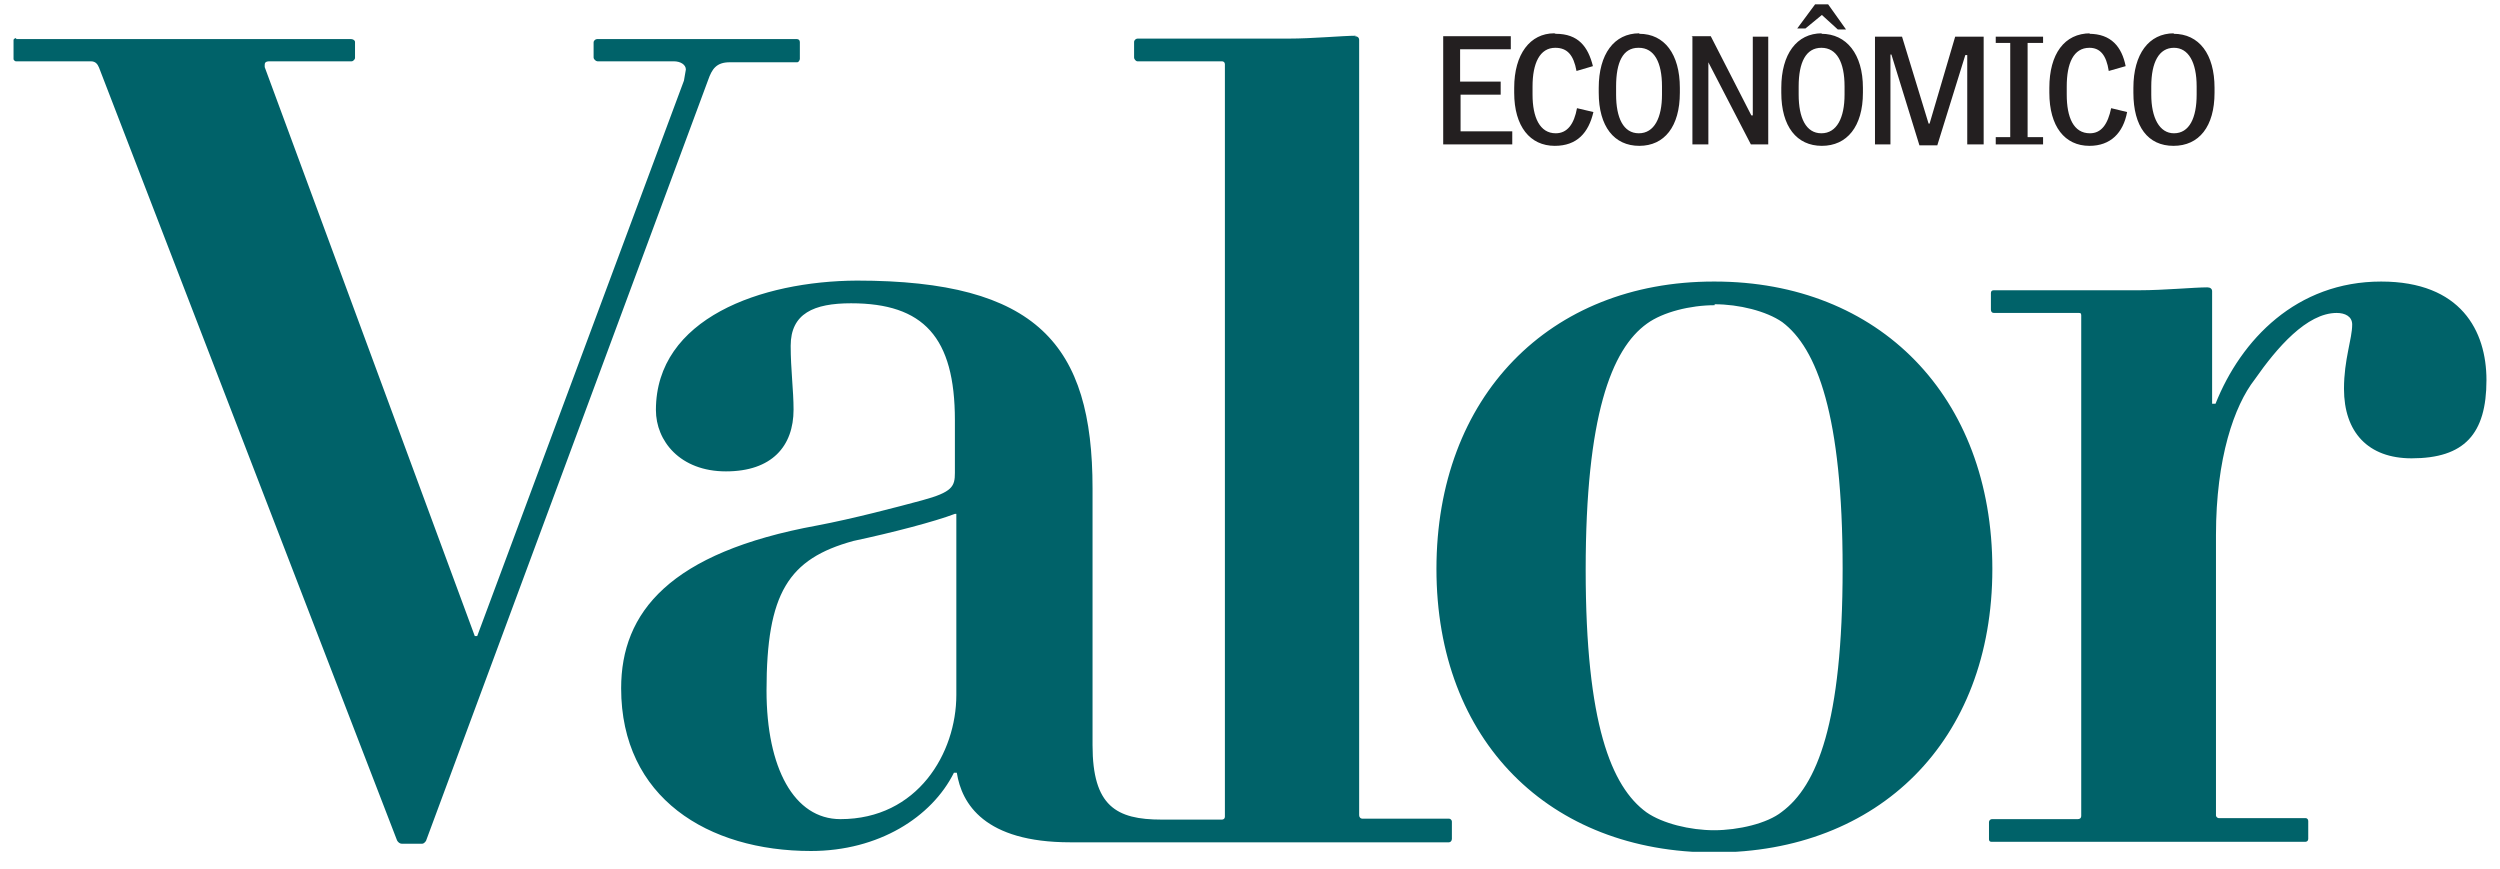
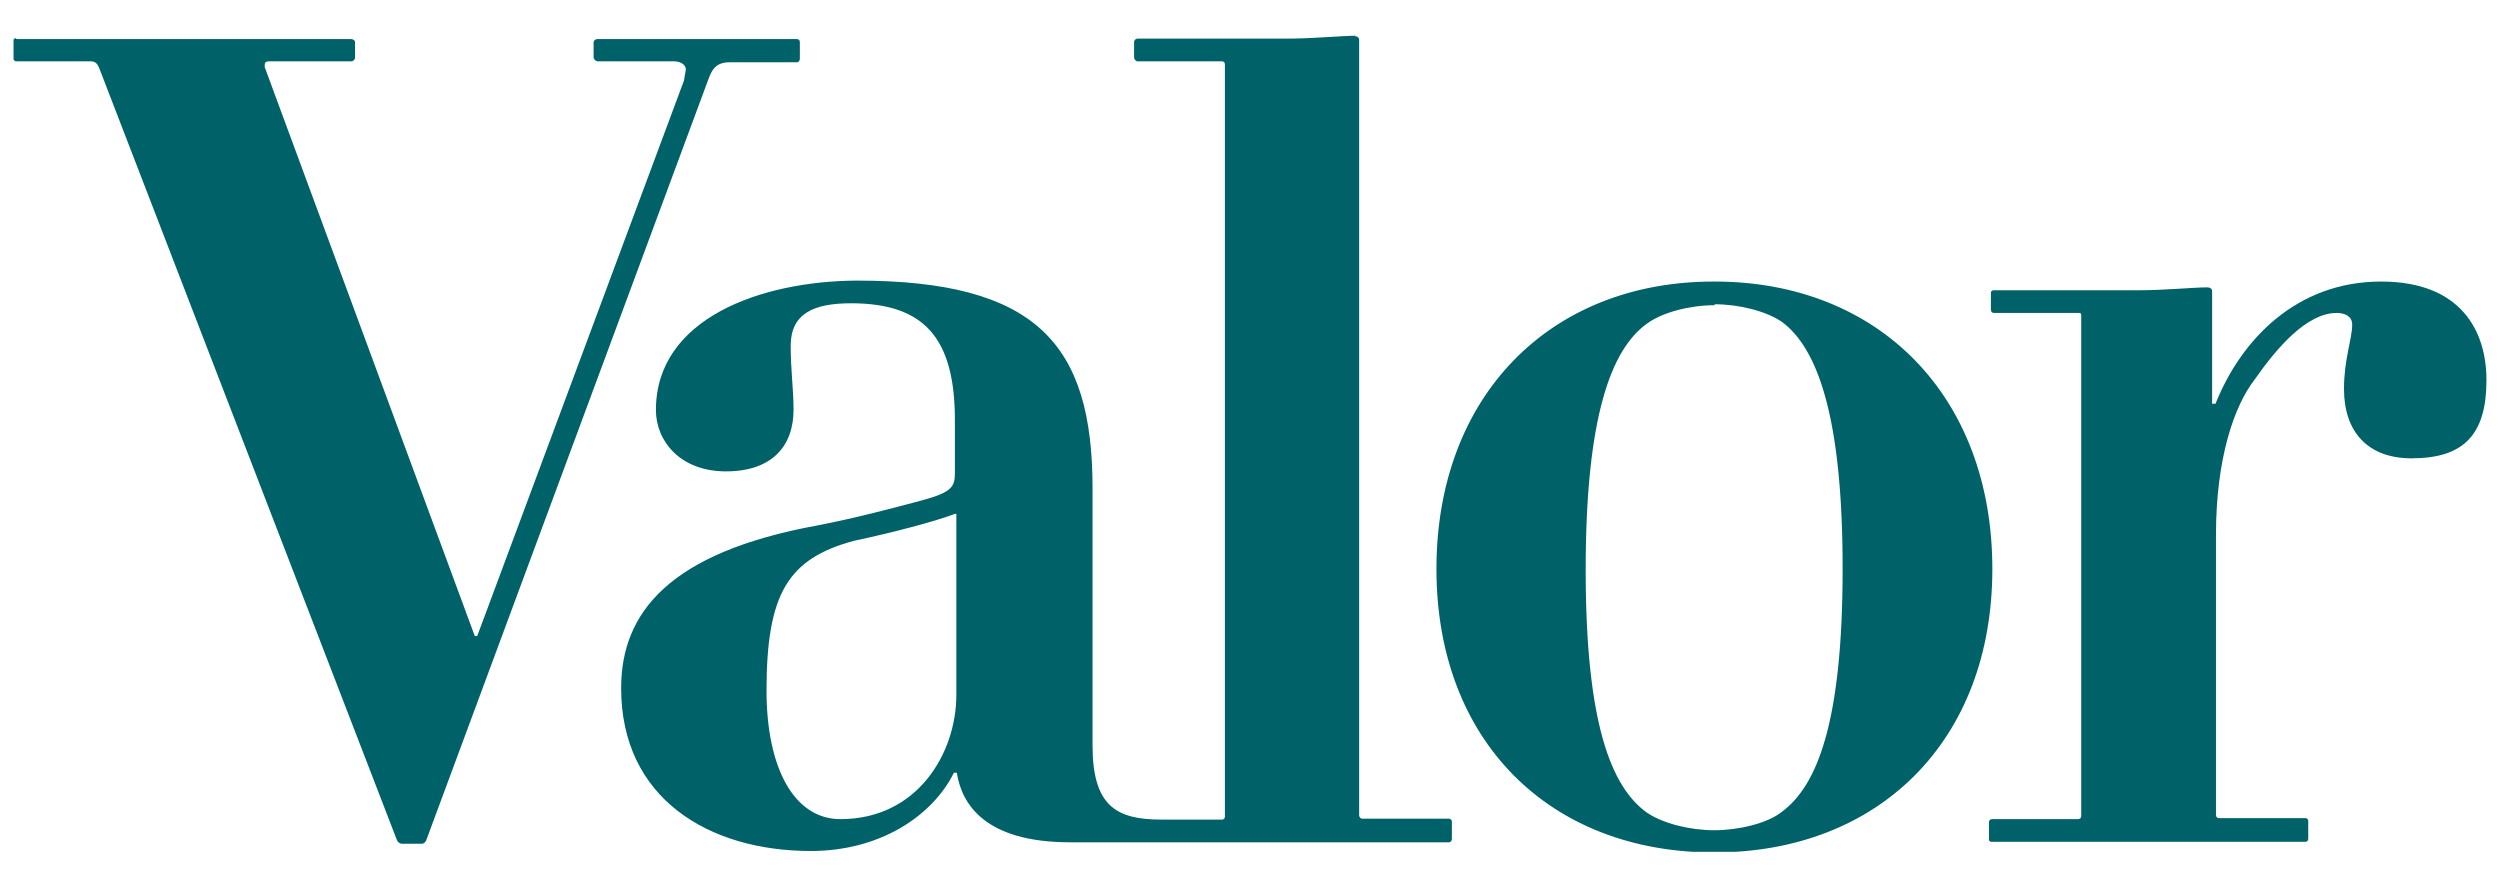
<svg xmlns="http://www.w3.org/2000/svg" width="118" height="41" viewBox="0 0 118 41" fill="none">
  <g clip-path="url(#clip0_991_49373)">
-     <path fill-rule="evenodd" clip-rule="evenodd" d="M85.673 0.204L84.829 1.344H85.217L85.992 0.706L86.744 1.39H87.132L86.288 0.204H85.673ZM73.362 1.572C72.222 1.572 71.47 2.552 71.47 4.148V4.376C71.47 5.972 72.222 6.884 73.385 6.884C74.434 6.884 74.981 6.268 75.209 5.288L74.434 5.106C74.297 5.858 73.978 6.291 73.43 6.291C72.678 6.291 72.336 5.539 72.336 4.467V4.08C72.336 2.985 72.678 2.256 73.408 2.256C73.978 2.256 74.274 2.598 74.411 3.35L75.186 3.122C74.958 2.21 74.502 1.595 73.43 1.595L73.362 1.572ZM77.374 1.572C76.189 1.572 75.46 2.552 75.46 4.148V4.376C75.46 5.972 76.189 6.884 77.374 6.884C78.56 6.884 79.289 5.972 79.289 4.376V4.148C79.289 2.552 78.56 1.595 77.374 1.595V1.572ZM85.992 1.572C84.806 1.572 84.077 2.552 84.077 4.148V4.376C84.077 5.972 84.806 6.884 85.992 6.884C87.177 6.884 87.93 5.972 87.93 4.376V4.148C87.93 2.552 87.154 1.595 85.969 1.595L85.992 1.572ZM98.667 1.572C97.436 1.572 96.729 2.552 96.729 4.148V4.376C96.729 5.972 97.459 6.884 98.621 6.884C99.625 6.884 100.217 6.268 100.4 5.288L99.647 5.106C99.488 5.858 99.191 6.291 98.644 6.291C97.869 6.291 97.55 5.539 97.55 4.467V4.08C97.55 2.985 97.869 2.256 98.621 2.256C99.123 2.256 99.419 2.598 99.533 3.35L100.331 3.122C100.149 2.21 99.647 1.595 98.599 1.595L98.667 1.572ZM102.611 1.572C101.426 1.572 100.696 2.552 100.696 4.148V4.376C100.696 5.972 101.38 6.884 102.588 6.884C103.796 6.884 104.526 5.972 104.526 4.376V4.148C104.526 2.552 103.796 1.595 102.588 1.595L102.611 1.572ZM68.119 1.732V6.815H71.379V6.2H68.939V4.467H70.832V3.852H68.917V2.324H71.31V1.709H68.119V1.732ZM79.882 1.732V6.815H80.635V2.94L82.641 6.815H83.461V1.732H82.732V5.447H82.663L80.748 1.709H79.837L79.882 1.732ZM88.499 1.732V6.815H89.229V2.575H89.275L90.597 6.861H91.44L92.763 2.598H92.854V6.815H93.629V1.732H92.284L91.076 5.835H91.03L89.776 1.732H88.499ZM94.199 1.732V2.028H94.883V6.473H94.199V6.815H96.433V6.473H95.703V2.028H96.433V1.732H94.153H94.199ZM77.352 2.256C78.081 2.256 78.446 2.94 78.446 4.08V4.467C78.446 5.561 78.081 6.291 77.352 6.291C76.622 6.291 76.28 5.561 76.28 4.467V4.08C76.28 2.94 76.599 2.256 77.329 2.256H77.352ZM85.969 2.256C86.698 2.256 87.063 2.94 87.063 4.08V4.467C87.063 5.561 86.698 6.291 85.969 6.291C85.24 6.291 84.897 5.561 84.897 4.467V4.08C84.897 2.94 85.24 2.256 85.969 2.256ZM102.611 2.256C103.295 2.256 103.682 2.94 103.682 4.08V4.467C103.682 5.561 103.34 6.291 102.611 6.291C101.927 6.291 101.54 5.561 101.54 4.467V4.08C101.54 2.94 101.904 2.256 102.611 2.256Z" fill="#231F20" />
    <path fill-rule="evenodd" clip-rule="evenodd" d="M64.015 1.686C63.377 1.686 61.964 1.822 60.824 1.822H53.688C53.62 1.822 53.529 1.891 53.529 1.982V2.711C53.529 2.803 53.62 2.894 53.688 2.894H57.678C57.746 2.894 57.815 2.939 57.815 3.031V38.549C57.815 38.64 57.746 38.685 57.678 38.685H54.828C52.685 38.685 51.568 38.047 51.568 35.175V23.047C51.568 16.253 48.946 13.244 40.443 13.244C35.929 13.267 30.959 15.022 30.959 19.353C30.959 20.812 32.099 22.249 34.265 22.249C36.431 22.249 37.456 21.063 37.456 19.331C37.456 18.419 37.32 17.438 37.32 16.321C37.32 14.794 38.414 14.315 40.169 14.315C43.589 14.315 45.071 15.911 45.071 19.832V22.317C45.071 22.955 44.957 23.229 43.521 23.616C42.335 23.936 40.261 24.483 38.574 24.802C31.598 26.079 29.318 28.905 29.318 32.485C29.318 37.66 33.421 40.167 38.277 40.167C41.469 40.167 43.977 38.572 45.025 36.474H45.162C45.39 37.933 46.462 39.757 50.519 39.757H68.392C68.461 39.757 68.529 39.688 68.529 39.597V38.777C68.529 38.708 68.461 38.64 68.392 38.64H64.289C64.221 38.64 64.152 38.572 64.152 38.48V1.891C64.152 1.777 64.084 1.708 63.924 1.708L64.015 1.686ZM0.753 1.8C0.685 1.8 0.616 1.868 0.616 1.959V2.711C0.616 2.803 0.685 2.894 0.753 2.894H4.287C4.515 2.894 4.606 3.031 4.674 3.19L18.74 39.666C18.786 39.757 18.877 39.825 18.968 39.825H19.925C19.994 39.825 20.062 39.757 20.108 39.688L33.421 3.783C33.604 3.259 33.809 2.939 34.447 2.939H37.639C37.684 2.939 37.753 2.848 37.753 2.78V1.982C37.753 1.891 37.684 1.845 37.616 1.845H28.178C28.11 1.845 28.018 1.914 28.018 2.005V2.711C28.018 2.803 28.133 2.894 28.201 2.894H31.803C32.122 2.894 32.373 3.053 32.373 3.281L32.282 3.806L22.524 30.023H22.41L12.494 3.167V3.053C12.494 2.962 12.539 2.894 12.722 2.894H16.597C16.666 2.894 16.757 2.803 16.757 2.734V1.982C16.757 1.891 16.643 1.845 16.574 1.845H0.776L0.753 1.8ZM80.885 13.289C73.134 13.289 67.8 18.715 67.8 26.854C67.8 34.969 73.134 40.236 80.908 40.236C88.659 40.236 94.039 34.992 94.039 26.854C94.039 18.692 88.682 13.289 80.931 13.289H80.885ZM112.391 13.289C108.402 13.289 105.78 16.025 104.572 19.057H104.412V13.745C104.412 13.631 104.321 13.563 104.184 13.563C103.569 13.563 102.132 13.7 100.992 13.7H94.108C94.016 13.7 93.971 13.745 93.971 13.836V14.612C93.971 14.703 94.016 14.771 94.108 14.771H98.097C98.188 14.771 98.234 14.771 98.234 14.885V38.503C98.234 38.617 98.166 38.663 98.074 38.663H94.016C93.948 38.663 93.88 38.731 93.88 38.799V39.62C93.88 39.688 93.925 39.734 93.994 39.734H108.812C108.88 39.734 108.949 39.688 108.949 39.597V38.754C108.949 38.685 108.903 38.617 108.835 38.617H104.731C104.686 38.617 104.594 38.572 104.594 38.48V25.258C104.594 21.61 105.461 19.148 106.418 17.917C107.467 16.413 108.88 14.771 110.294 14.771C110.681 14.771 111.023 14.931 111.023 15.318C111.023 16.002 110.636 16.96 110.636 18.35C110.636 20.402 111.776 21.633 113.827 21.633C116.312 21.633 117.361 20.493 117.361 17.94C117.361 15.615 116.153 13.289 112.391 13.289ZM80.931 14.361C82.071 14.361 83.37 14.68 84.123 15.204C85.764 16.435 86.972 19.604 86.972 26.831C86.972 34.126 85.764 37.09 84.1 38.321C83.416 38.868 82.048 39.187 80.908 39.187C79.768 39.187 78.469 38.868 77.716 38.343C76.052 37.135 74.844 34.149 74.844 26.899C74.844 19.65 76.052 16.481 77.739 15.273C78.492 14.726 79.791 14.406 80.931 14.406V14.361ZM45.139 24.255V32.804C45.139 35.539 43.315 38.663 39.668 38.663C37.479 38.663 36.18 36.246 36.18 32.599C36.18 27.994 37.206 26.375 40.283 25.532C42.107 25.144 44.113 24.62 45.071 24.255H45.139Z" fill="#006269" />
  </g>
  <defs>
    <clipPath id="clip0_991_49373">
      <rect width="116.722" height="40" fill="white" transform="translate(0.639 0.204)" />
    </clipPath>
  </defs>
</svg>